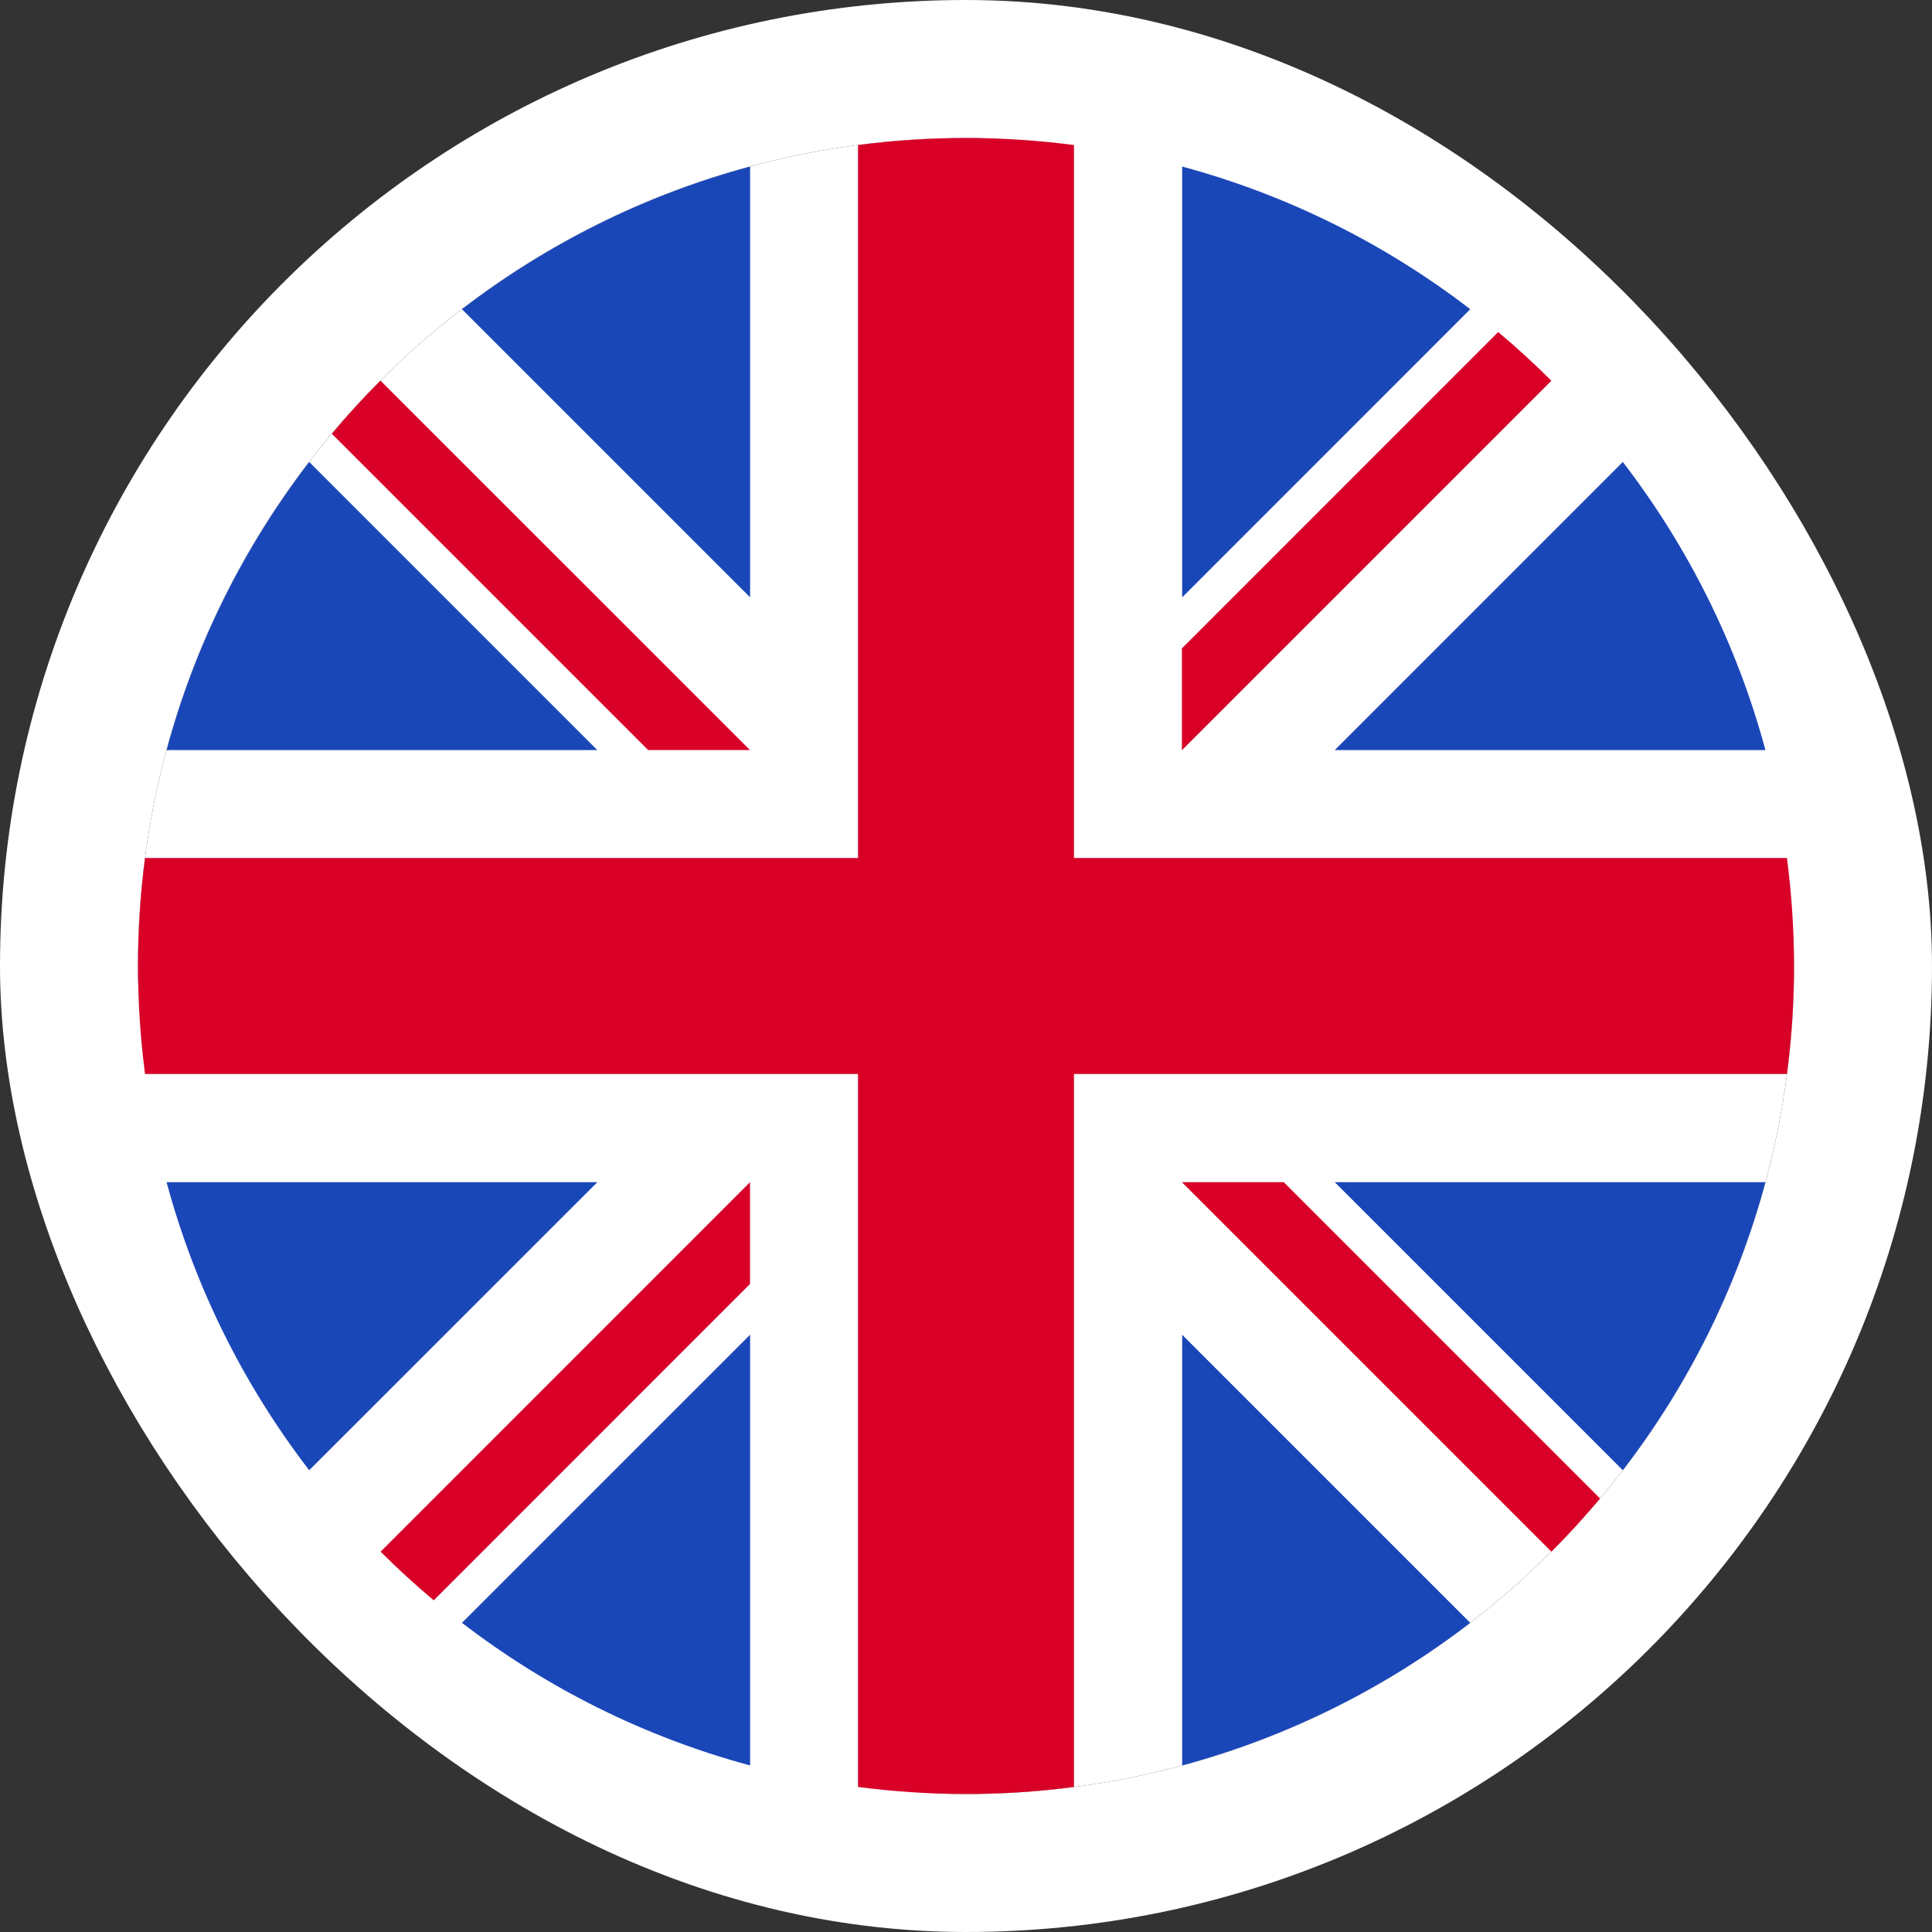
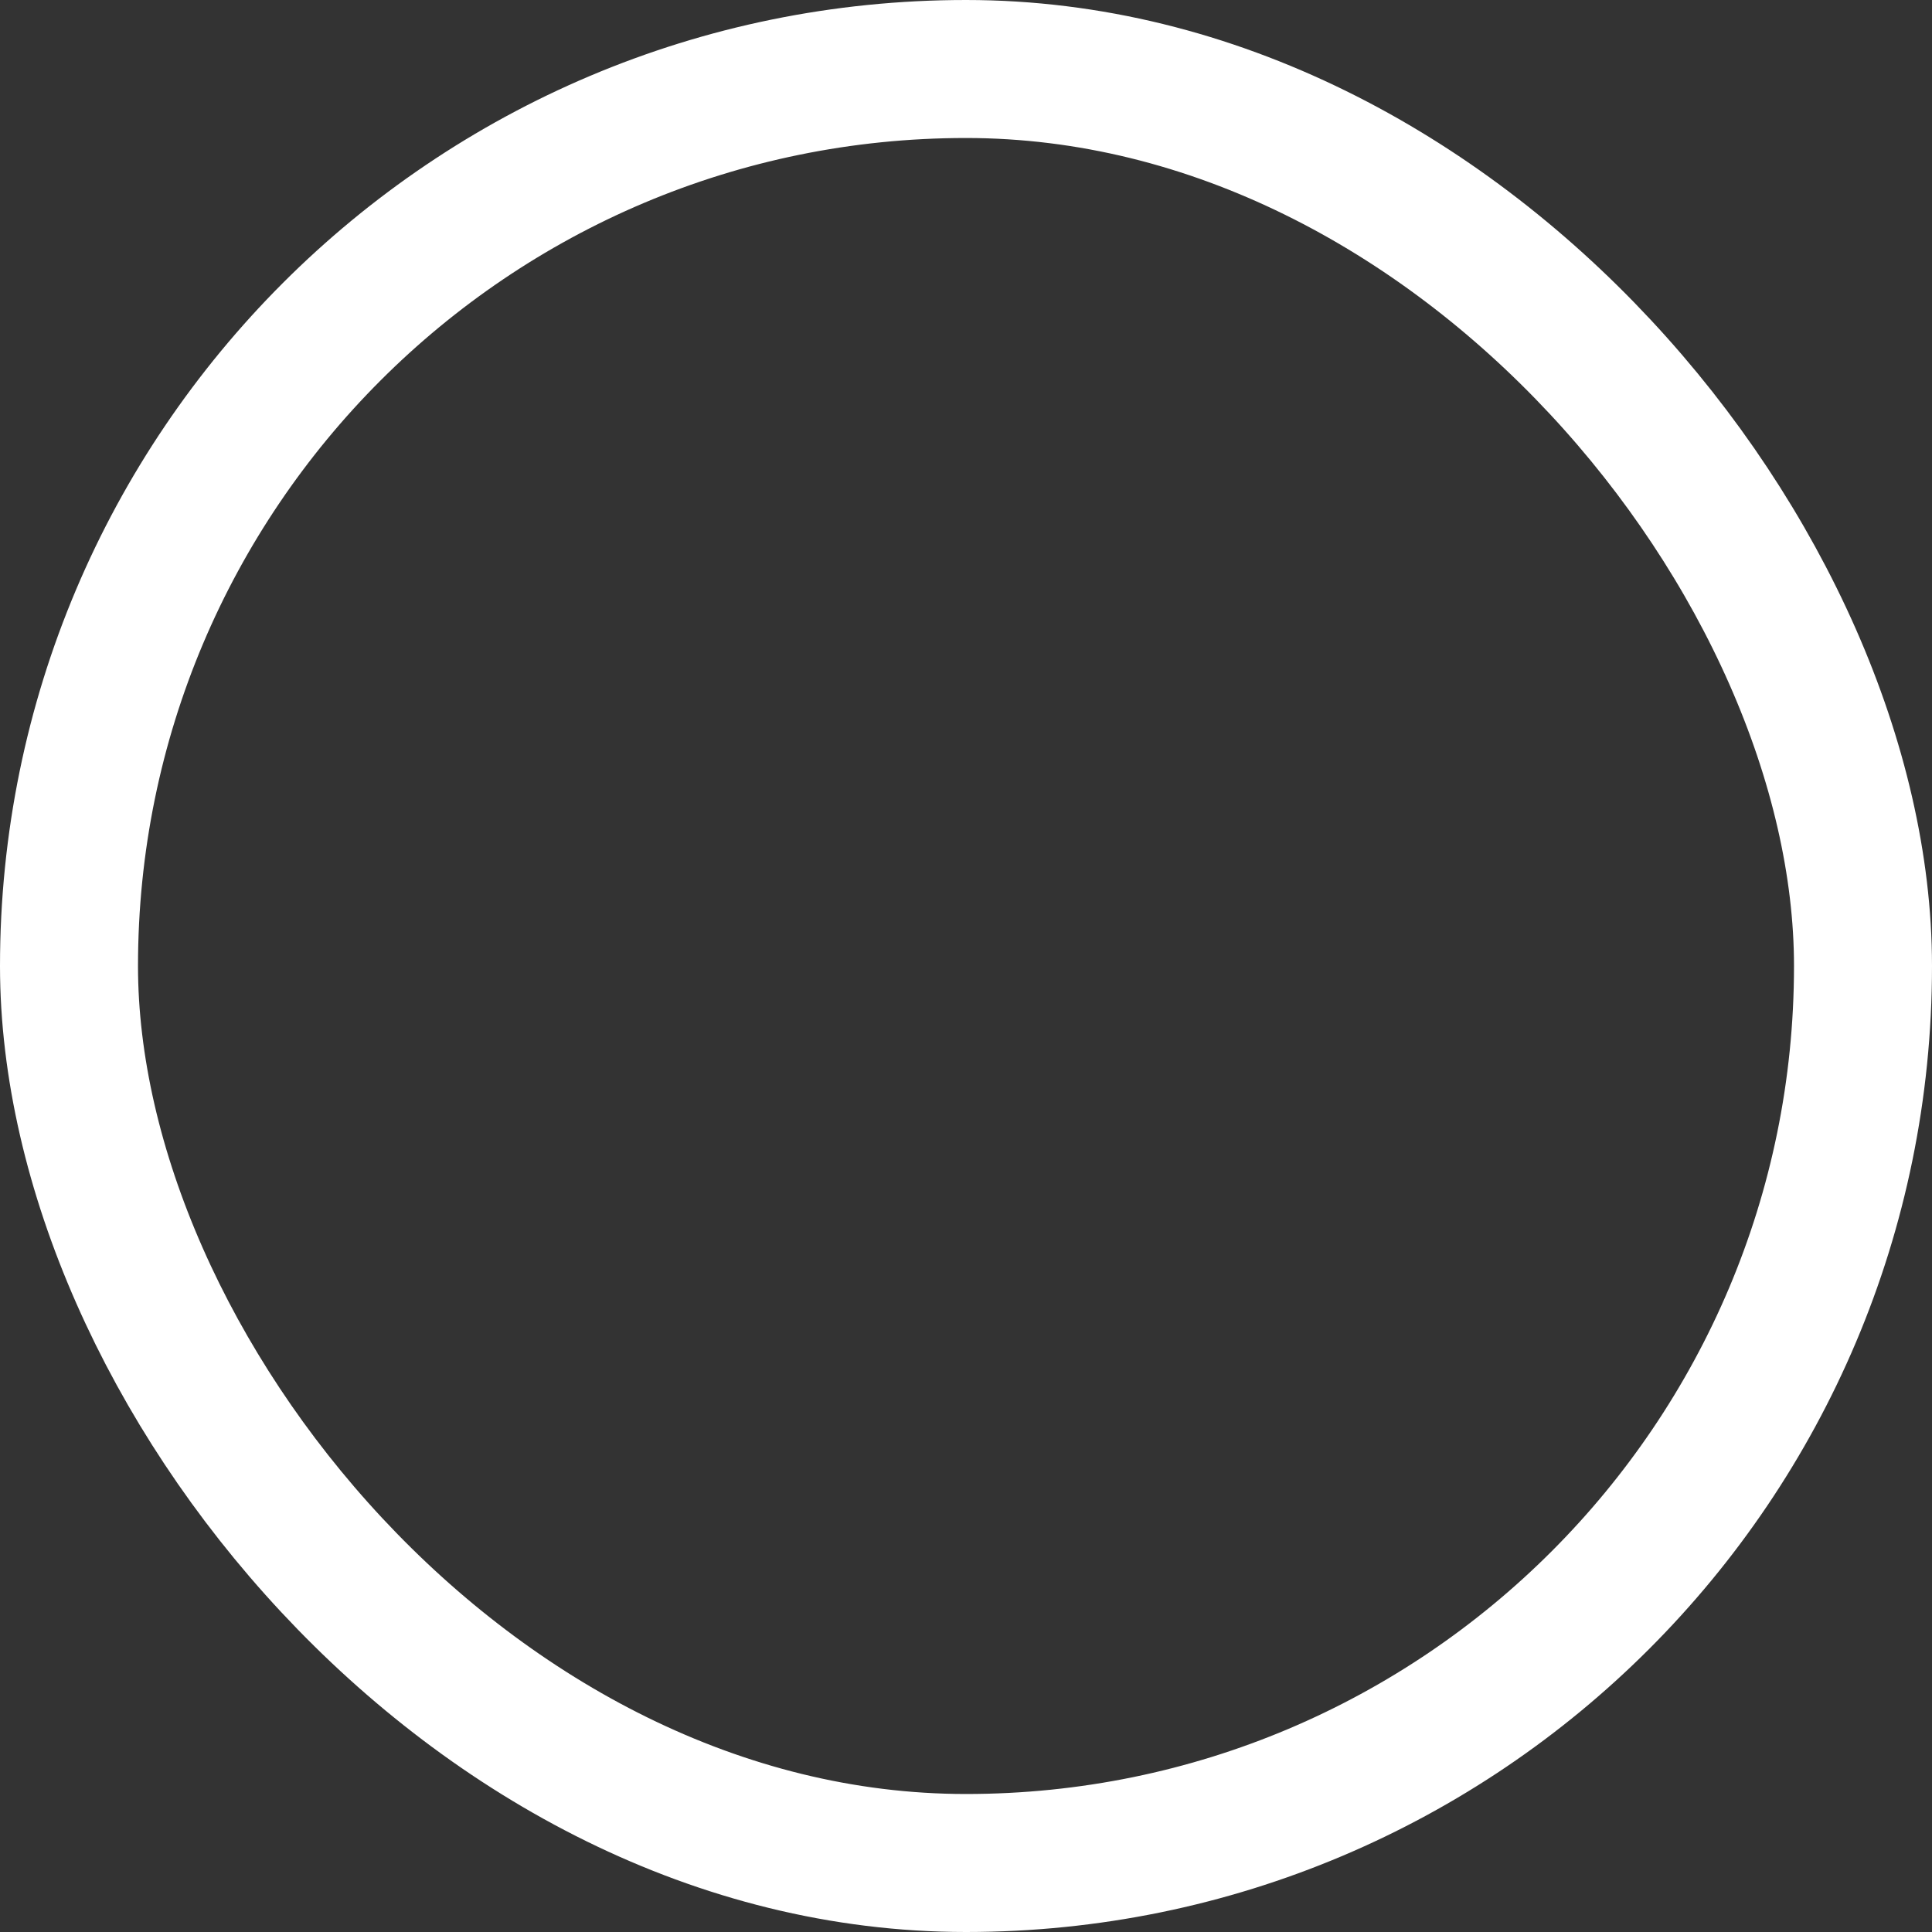
<svg xmlns="http://www.w3.org/2000/svg" width="28" height="28" viewBox="0 0 28 28" fill="none">
  <rect x="0" y="0" width="28" height="28" fill="#333333" stroke="none" />
  <rect x="1" y="1" width="26" height="26" rx="13" stroke="white" stroke-width="2" />
  <g clip-path="url(#clip0_6419_38016)">
    <path d="M14 26C20.627 26 26 20.627 26 14C26 7.373 20.627 2 14 2C7.373 2 2 7.373 2 14C2 20.627 7.373 26 14 26Z" fill="white" />
    <path d="M4.481 6.695C3.539 7.922 2.828 9.335 2.414 10.871H8.657L4.481 6.695Z" fill="#1A47B8" />
-     <path d="M25.586 10.871C25.172 9.335 24.462 7.922 23.519 6.695L19.344 10.871H25.586Z" fill="#1A47B8" />
    <path d="M2.414 17.133C2.828 18.668 3.539 20.082 4.481 21.308L8.657 17.133H2.414Z" fill="#1A47B8" />
    <path d="M21.308 4.481C20.082 3.539 18.668 2.828 17.133 2.414V8.657L21.308 4.481Z" fill="#1A47B8" />
    <path d="M6.695 23.519C7.922 24.462 9.335 25.172 10.871 25.586V19.344L6.695 23.519Z" fill="#1A47B8" />
    <path d="M10.871 2.414C9.335 2.828 7.922 3.539 6.695 4.481L10.871 8.657V2.414Z" fill="#1A47B8" />
    <path d="M17.133 25.586C18.668 25.172 20.082 24.462 21.308 23.519L17.133 19.344V25.586Z" fill="#1A47B8" />
    <path d="M19.344 17.133L23.519 21.308C24.462 20.082 25.172 18.668 25.586 17.133H19.344Z" fill="#1A47B8" />
-     <path d="M25.898 12.435H15.565H15.565V2.102C15.053 2.035 14.53 2 14 2C13.469 2 12.947 2.035 12.435 2.102V12.435V12.435H2.102C2.035 12.947 2 13.47 2 14C2 14.531 2.035 15.053 2.102 15.565H12.435H12.435V25.898C12.947 25.965 13.469 26 14 26C14.53 26 15.053 25.965 15.565 25.898V15.565V15.565H25.898C25.965 15.053 26 14.531 26 14C26 13.47 25.965 12.947 25.898 12.435Z" fill="#D80027" />
+     <path d="M25.898 12.435H15.565H15.565V2.102C15.053 2.035 14.53 2 14 2C13.469 2 12.947 2.035 12.435 2.102V12.435H2.102C2.035 12.947 2 13.47 2 14C2 14.531 2.035 15.053 2.102 15.565H12.435H12.435V25.898C12.947 25.965 13.469 26 14 26C14.53 26 15.053 25.965 15.565 25.898V15.565V15.565H25.898C25.965 15.053 26 14.531 26 14C26 13.47 25.965 12.947 25.898 12.435Z" fill="#D80027" />
    <path d="M17.129 17.133L22.484 22.488C22.73 22.241 22.965 21.984 23.189 21.717L18.605 17.133H17.129V17.133Z" fill="#D80027" />
    <path d="M10.87 17.133H10.87L5.516 22.488C5.762 22.734 6.019 22.969 6.286 23.193L10.87 18.608V17.133Z" fill="#D80027" />
-     <path d="M10.869 10.871V10.87L5.514 5.516C5.268 5.762 5.033 6.019 4.809 6.286L9.393 10.87H10.869V10.871Z" fill="#D80027" />
-     <path d="M17.129 10.873L22.484 5.518C22.238 5.272 21.98 5.037 21.713 4.812L17.129 9.397V10.873Z" fill="#D80027" />
  </g>
  <defs>
    <clipPath id="clip0_6419_38016">
-       <rect width="24" height="24" fill="white" transform="translate(2 2)" />
-     </clipPath>
+       </clipPath>
  </defs>
</svg>